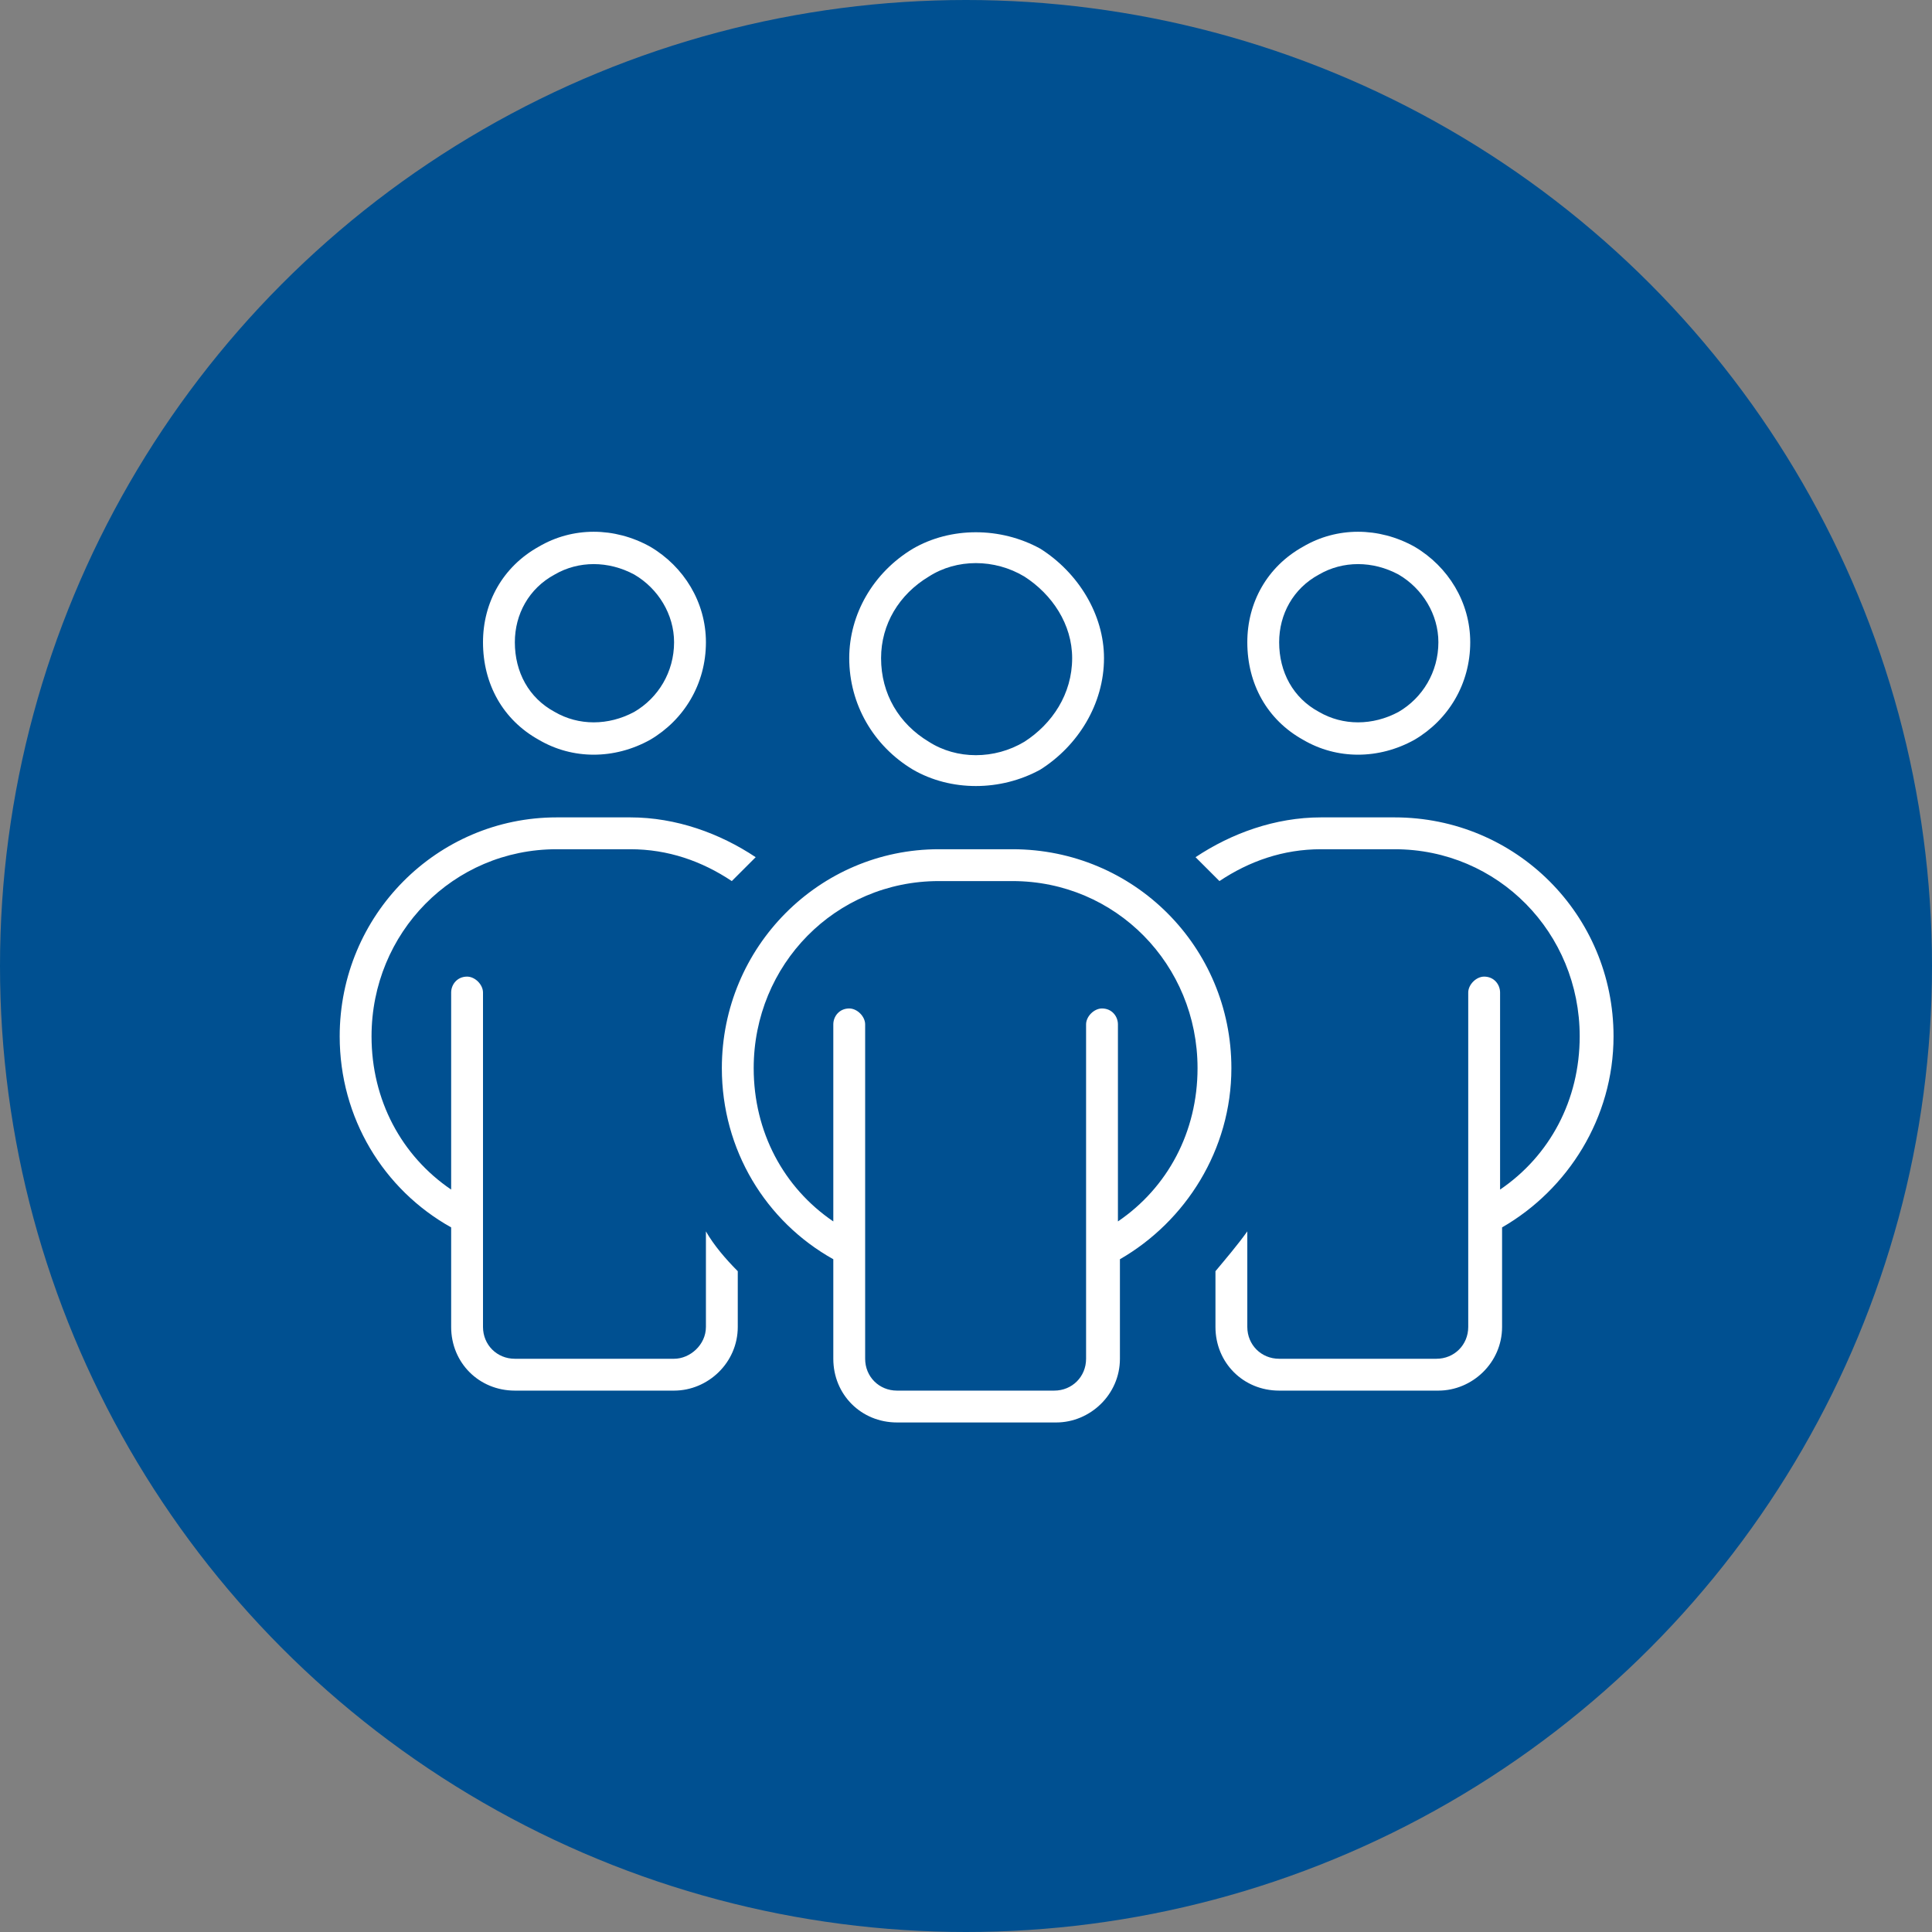
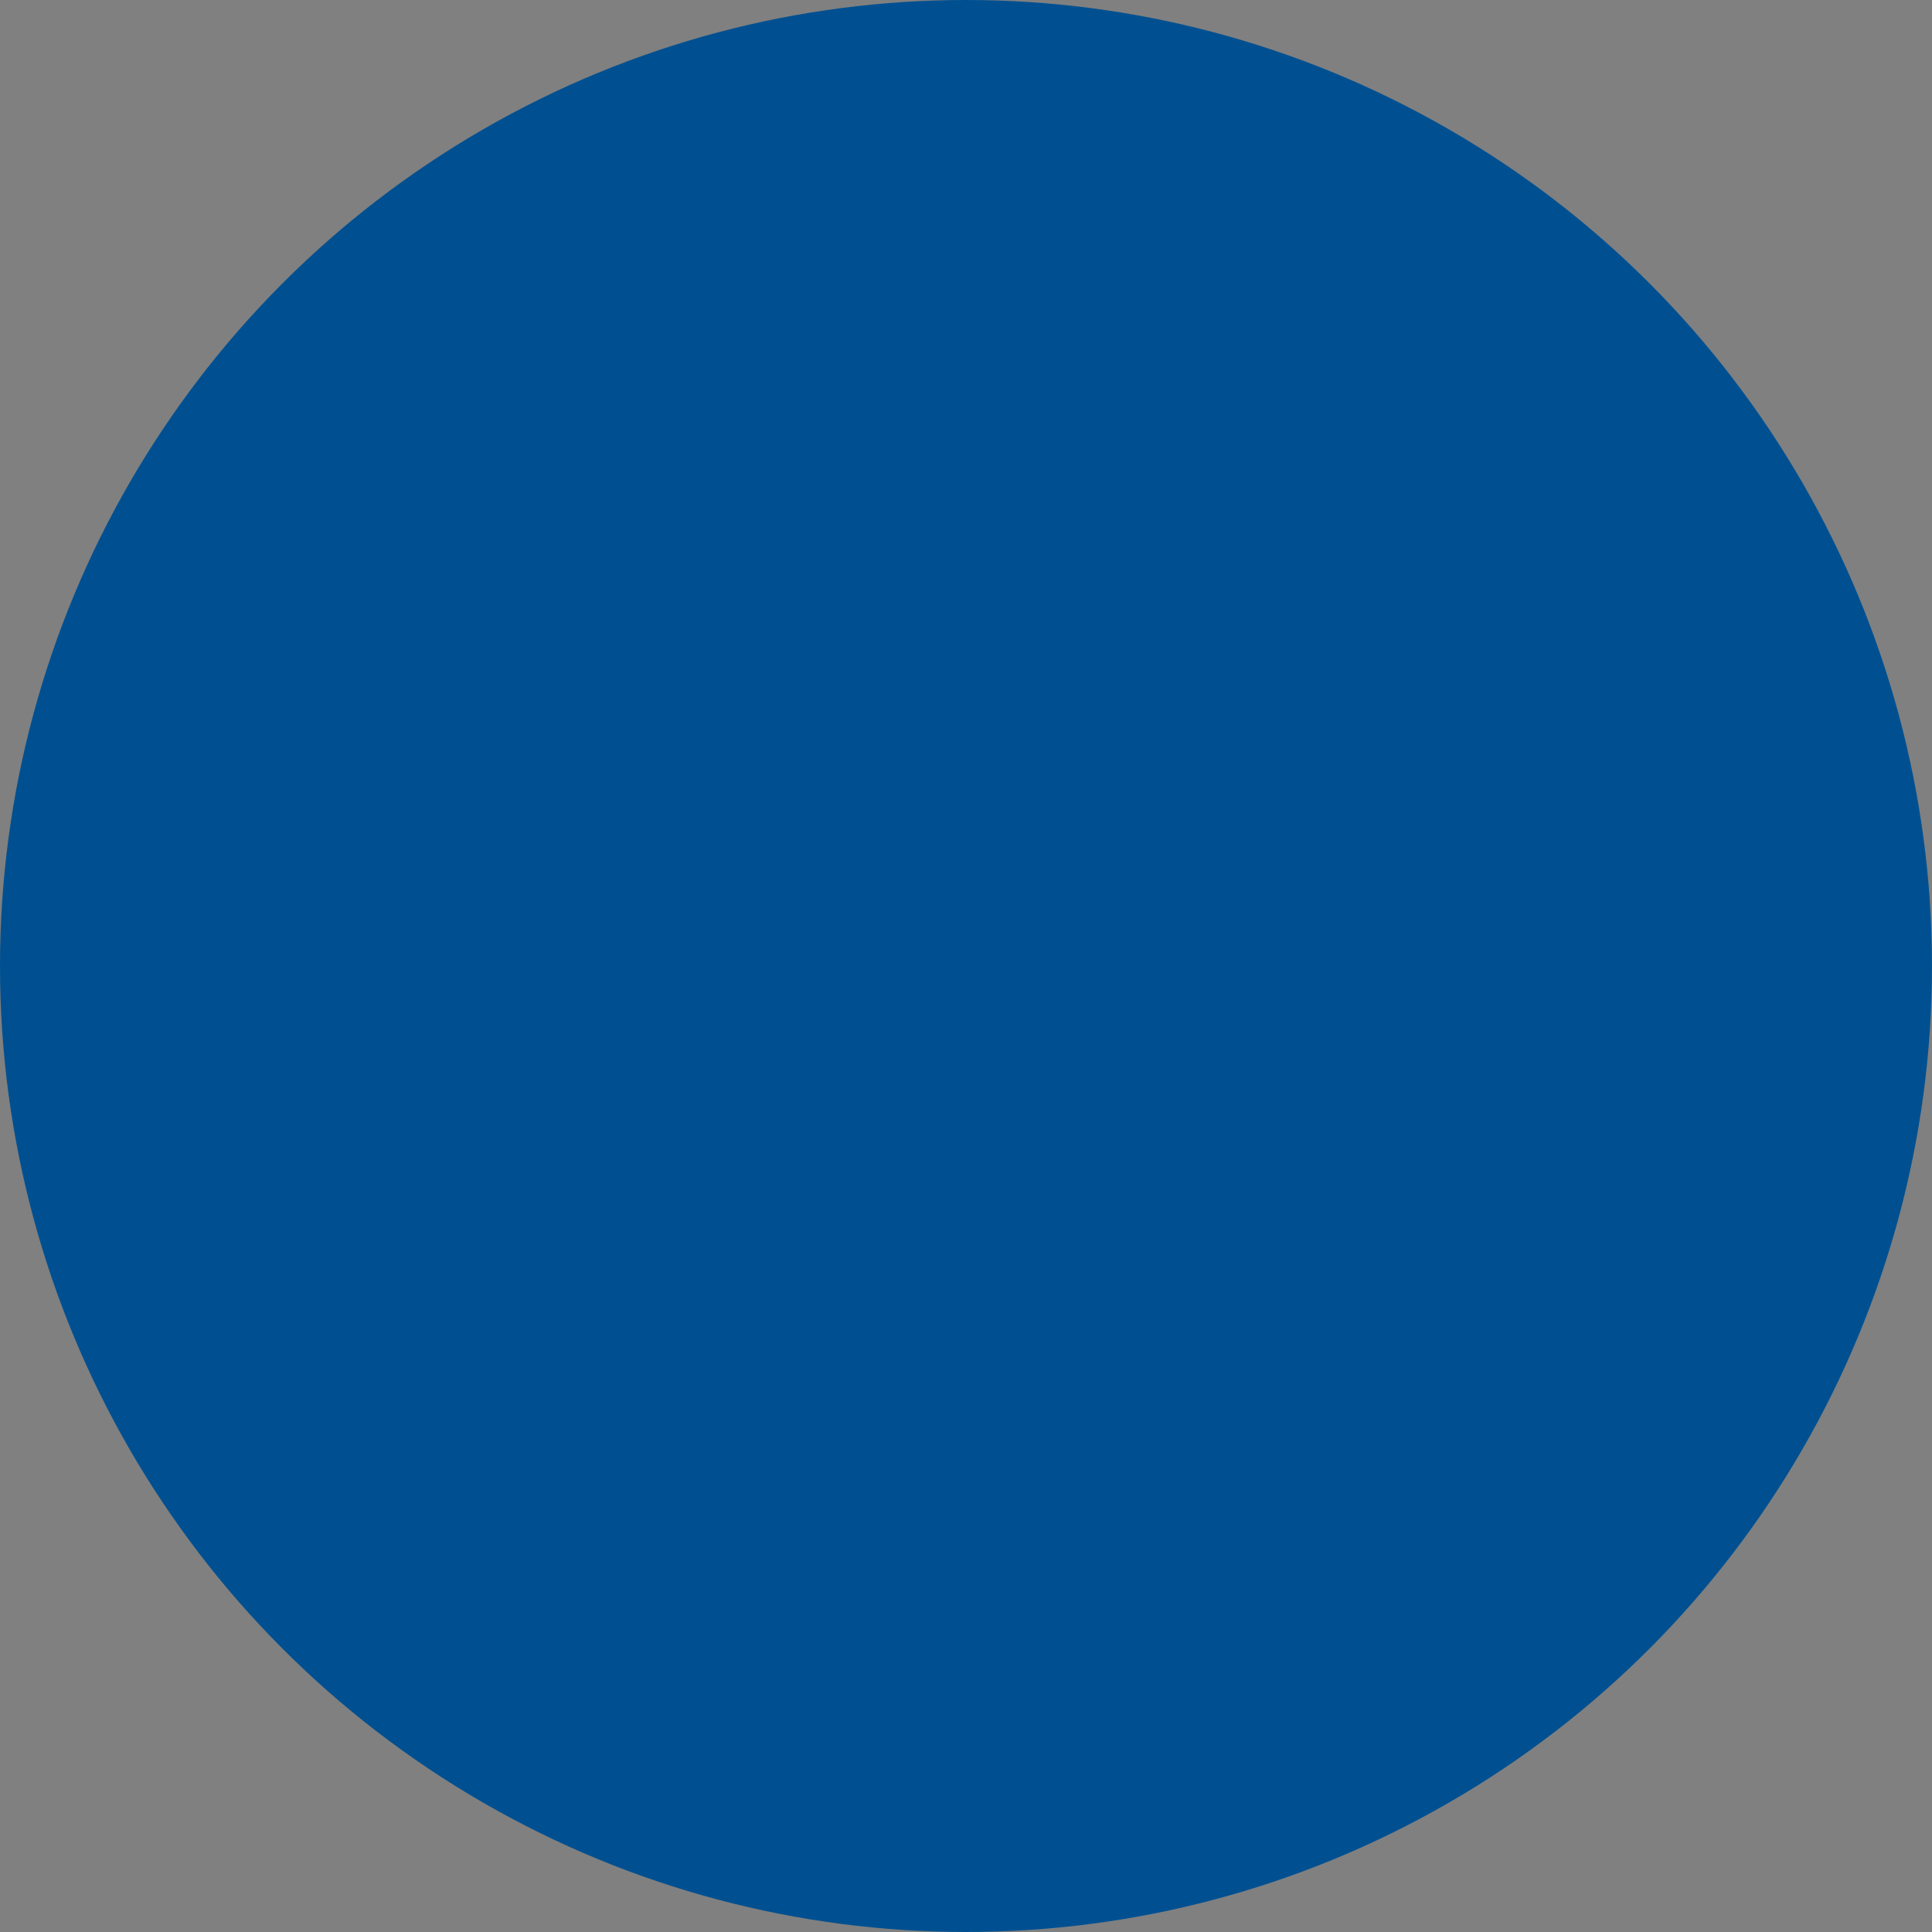
<svg xmlns="http://www.w3.org/2000/svg" width="91" height="91" viewBox="0 0 91 91" fill="none">
  <rect x="0" y="0" width="91" height="91" fill="#808080" stroke="none" />
  <circle cx="45.5" cy="45.5" r="45.5" fill="#005091" />
-   <path d="M24.25 30.25C24.25 31.656 24.906 32.875 26.125 33.531C27.25 34.188 28.656 34.188 29.875 33.531C31 32.875 31.75 31.656 31.75 30.25C31.75 28.938 31 27.719 29.875 27.062C28.656 26.406 27.25 26.406 26.125 27.062C24.906 27.719 24.25 28.938 24.25 30.25ZM33.25 30.25C33.25 32.219 32.219 33.906 30.625 34.844C28.938 35.781 26.969 35.781 25.375 34.844C23.688 33.906 22.75 32.219 22.75 30.25C22.75 28.375 23.688 26.688 25.375 25.75C26.969 24.812 28.938 24.812 30.625 25.75C32.219 26.688 33.25 28.375 33.25 30.25ZM60.25 30.25C60.25 31.656 60.906 32.875 62.125 33.531C63.25 34.188 64.656 34.188 65.875 33.531C67 32.875 67.75 31.656 67.75 30.25C67.75 28.938 67 27.719 65.875 27.062C64.656 26.406 63.25 26.406 62.125 27.062C60.906 27.719 60.25 28.938 60.25 30.25ZM69.25 30.25C69.25 32.219 68.219 33.906 66.625 34.844C64.938 35.781 62.969 35.781 61.375 34.844C59.688 33.906 58.75 32.219 58.75 30.25C58.75 28.375 59.688 26.688 61.375 25.75C62.969 24.812 64.938 24.812 66.625 25.75C68.219 26.688 69.25 28.375 69.25 30.25ZM22 46C22.375 46 22.75 46.375 22.75 46.75V62.5C22.75 63.344 23.406 64 24.25 64H31.75C32.5 64 33.25 63.344 33.25 62.5V58C33.625 58.656 34.188 59.312 34.75 59.875V62.5C34.75 64.188 33.344 65.5 31.75 65.5H24.25C22.562 65.5 21.25 64.188 21.25 62.5V57.812C18.062 56.031 16 52.656 16 48.812C16 43.094 20.594 38.5 26.219 38.5H29.688C31.844 38.5 33.906 39.25 35.594 40.375C35.219 40.75 34.844 41.125 34.469 41.5C33.062 40.562 31.469 40 29.688 40H26.219C21.344 40 17.5 43.938 17.5 48.812C17.5 51.812 18.906 54.438 21.25 56.031V46.75C21.25 46.375 21.531 46 22 46ZM57.25 62.5V59.875C57.719 59.312 58.281 58.656 58.75 58V62.5C58.75 63.344 59.406 64 60.25 64H67.656C68.5 64 69.156 63.344 69.156 62.5V46.75C69.156 46.375 69.531 46 69.906 46C70.375 46 70.656 46.375 70.656 46.75V56.031C73 54.438 74.406 51.812 74.406 48.812C74.406 43.938 70.562 40 65.688 40H62.219C60.438 40 58.844 40.562 57.438 41.5C57.062 41.125 56.688 40.75 56.312 40.375C58 39.25 60.062 38.5 62.219 38.5H65.688C71.406 38.5 76 43.094 76 48.812C76 52.656 73.844 56.031 70.75 57.812V62.5C70.75 64.188 69.344 65.5 67.75 65.5H60.25C58.562 65.5 57.25 64.188 57.25 62.5ZM41.5 31C41.5 32.688 42.344 34.094 43.75 34.938C45.062 35.781 46.844 35.781 48.25 34.938C49.562 34.094 50.5 32.688 50.5 31C50.5 29.406 49.562 28 48.25 27.156C46.844 26.312 45.062 26.312 43.75 27.156C42.344 28 41.5 29.406 41.5 31ZM52 31C52 33.156 50.781 35.125 49 36.25C47.125 37.281 44.781 37.281 43 36.25C41.125 35.125 40 33.156 40 31C40 28.938 41.125 26.969 43 25.844C44.781 24.812 47.125 24.812 49 25.844C50.781 26.969 52 28.938 52 31ZM40 47.5C40.375 47.5 40.75 47.875 40.75 48.25V64C40.75 64.844 41.406 65.5 42.25 65.5H49.656C50.5 65.5 51.156 64.844 51.156 64V48.25C51.156 47.875 51.531 47.5 51.906 47.5C52.375 47.5 52.656 47.875 52.656 48.25V57.531C55 55.938 56.406 53.312 56.406 50.312C56.406 45.438 52.562 41.5 47.688 41.5H44.219C39.344 41.5 35.5 45.438 35.5 50.312C35.5 53.312 36.906 55.938 39.25 57.531V48.25C39.25 47.875 39.531 47.5 40 47.5ZM39.25 59.312C36.062 57.531 34 54.156 34 50.312C34 44.594 38.594 40 44.219 40H47.688C53.406 40 58 44.594 58 50.312C58 54.156 55.844 57.531 52.75 59.312V64C52.75 65.688 51.344 67 49.75 67H42.25C40.562 67 39.25 65.688 39.25 64V59.312Z" fill="white" />
</svg>